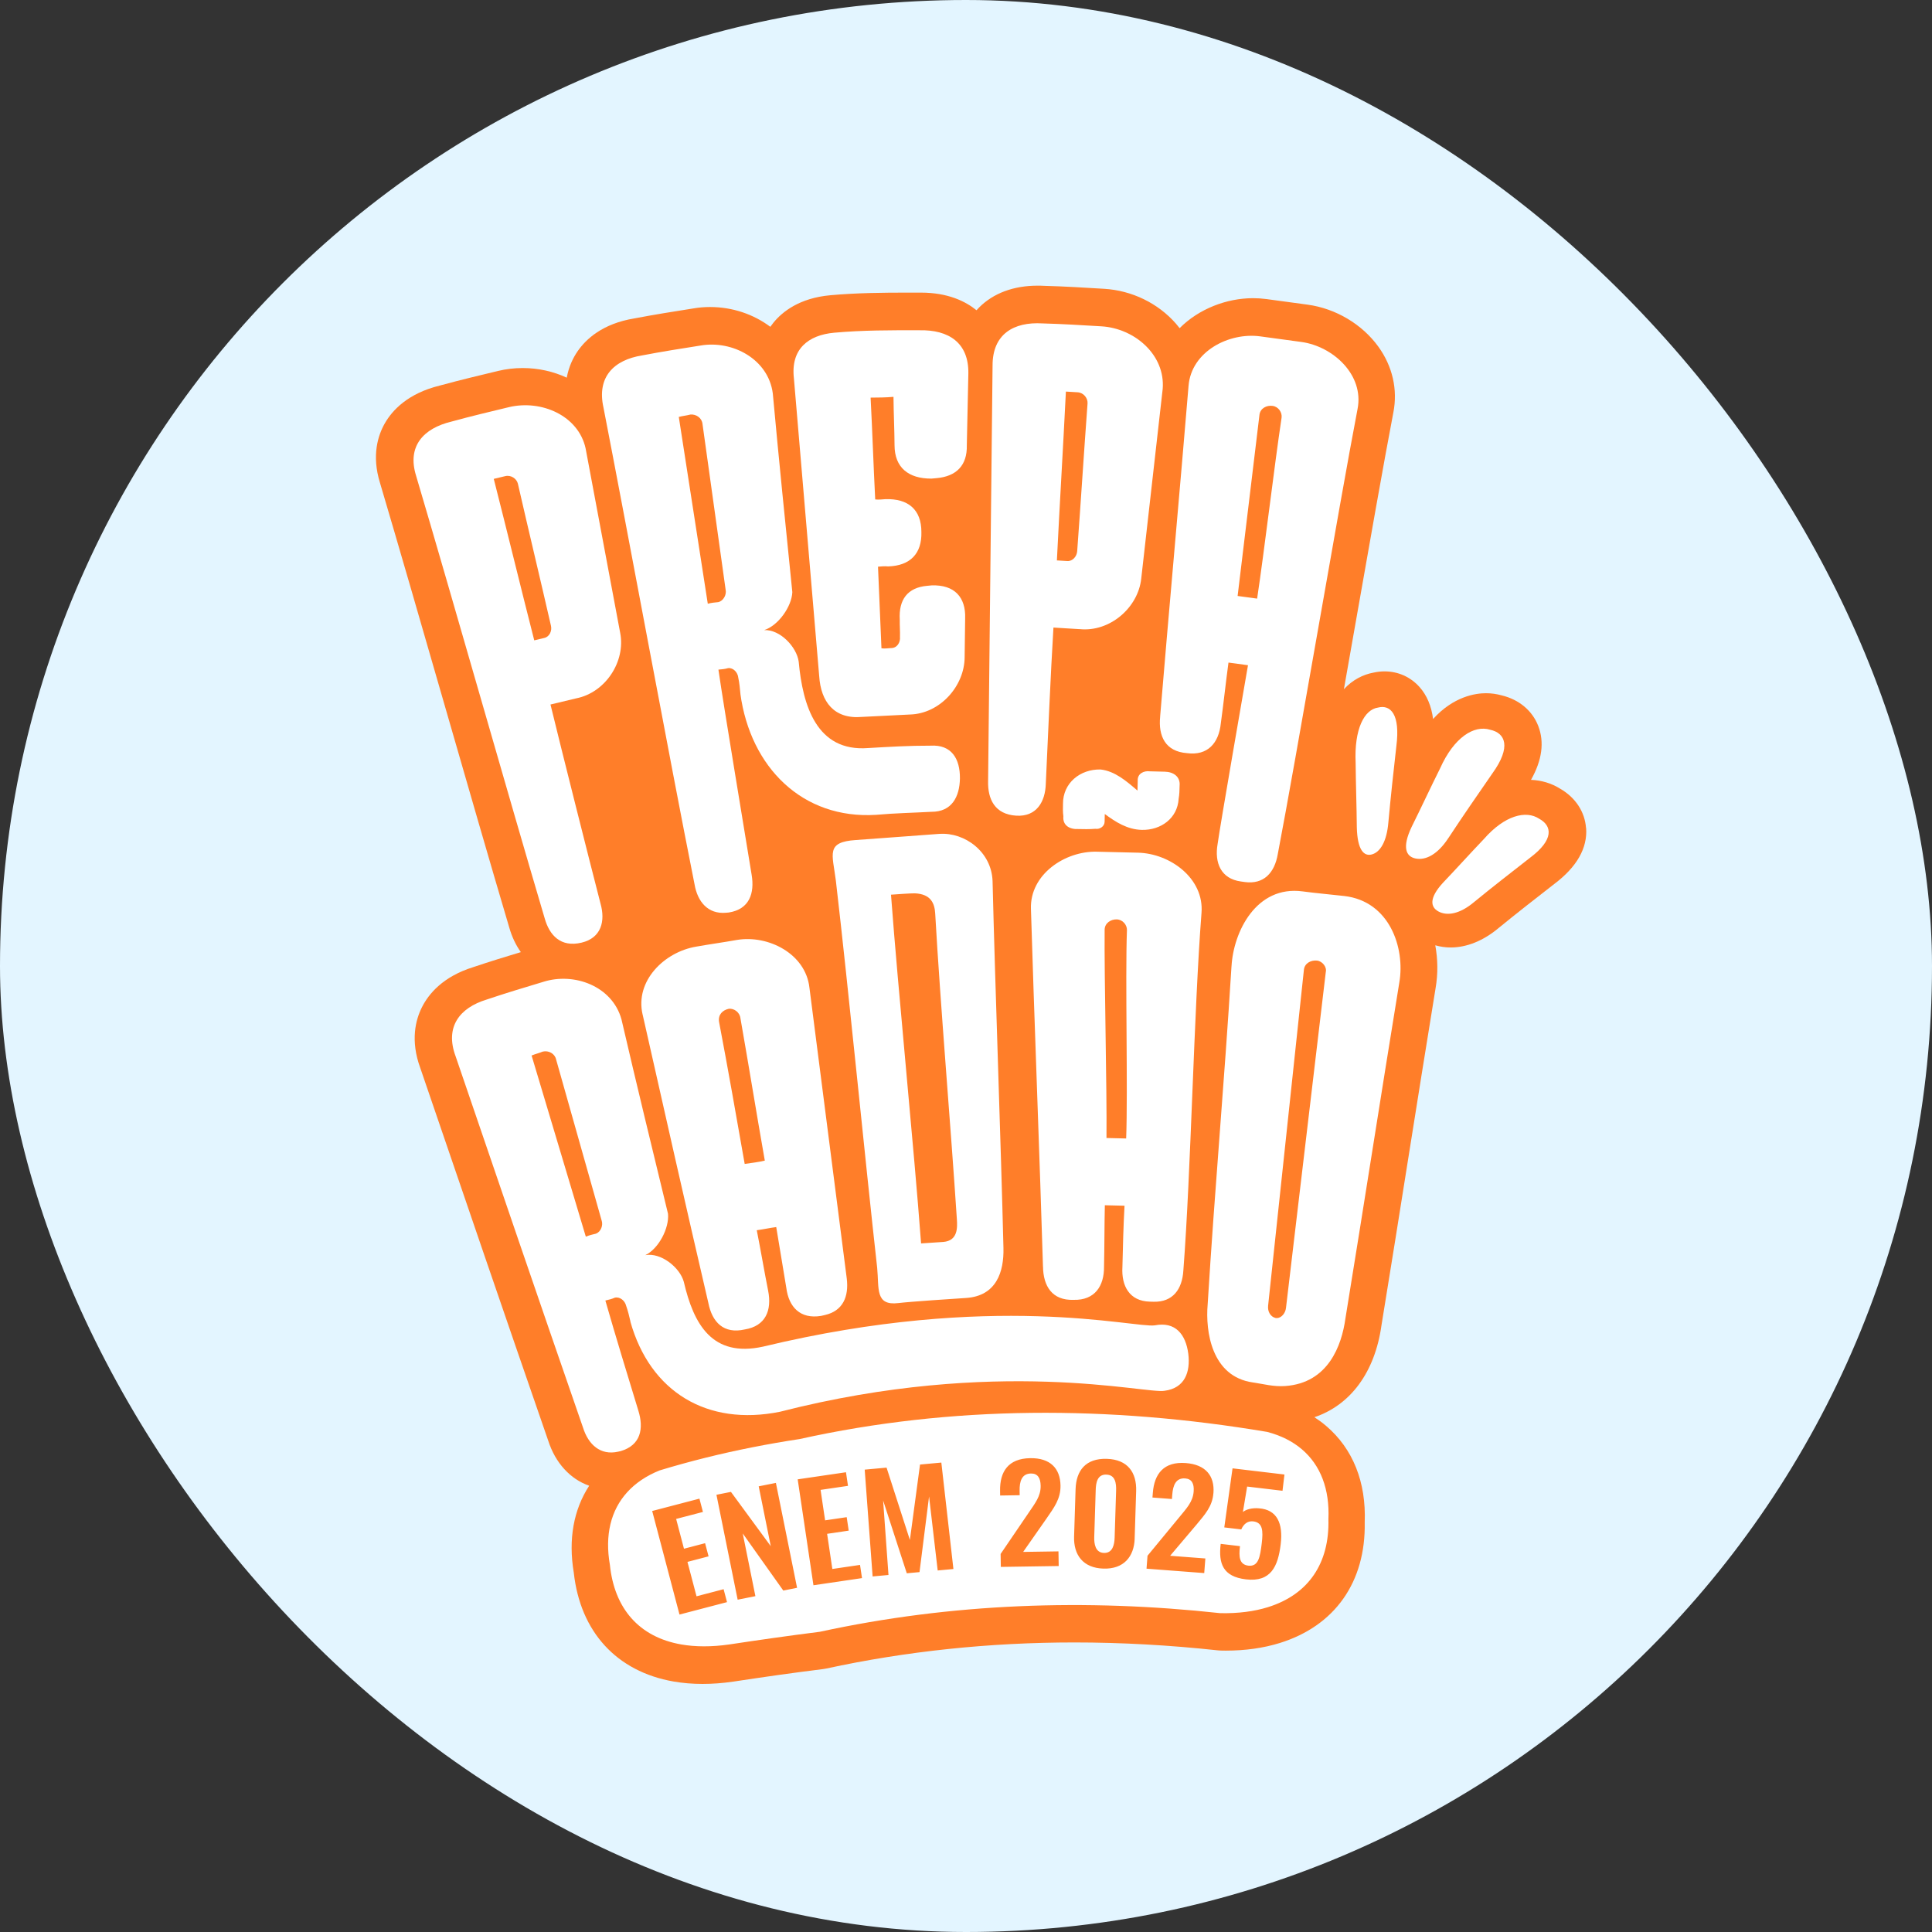
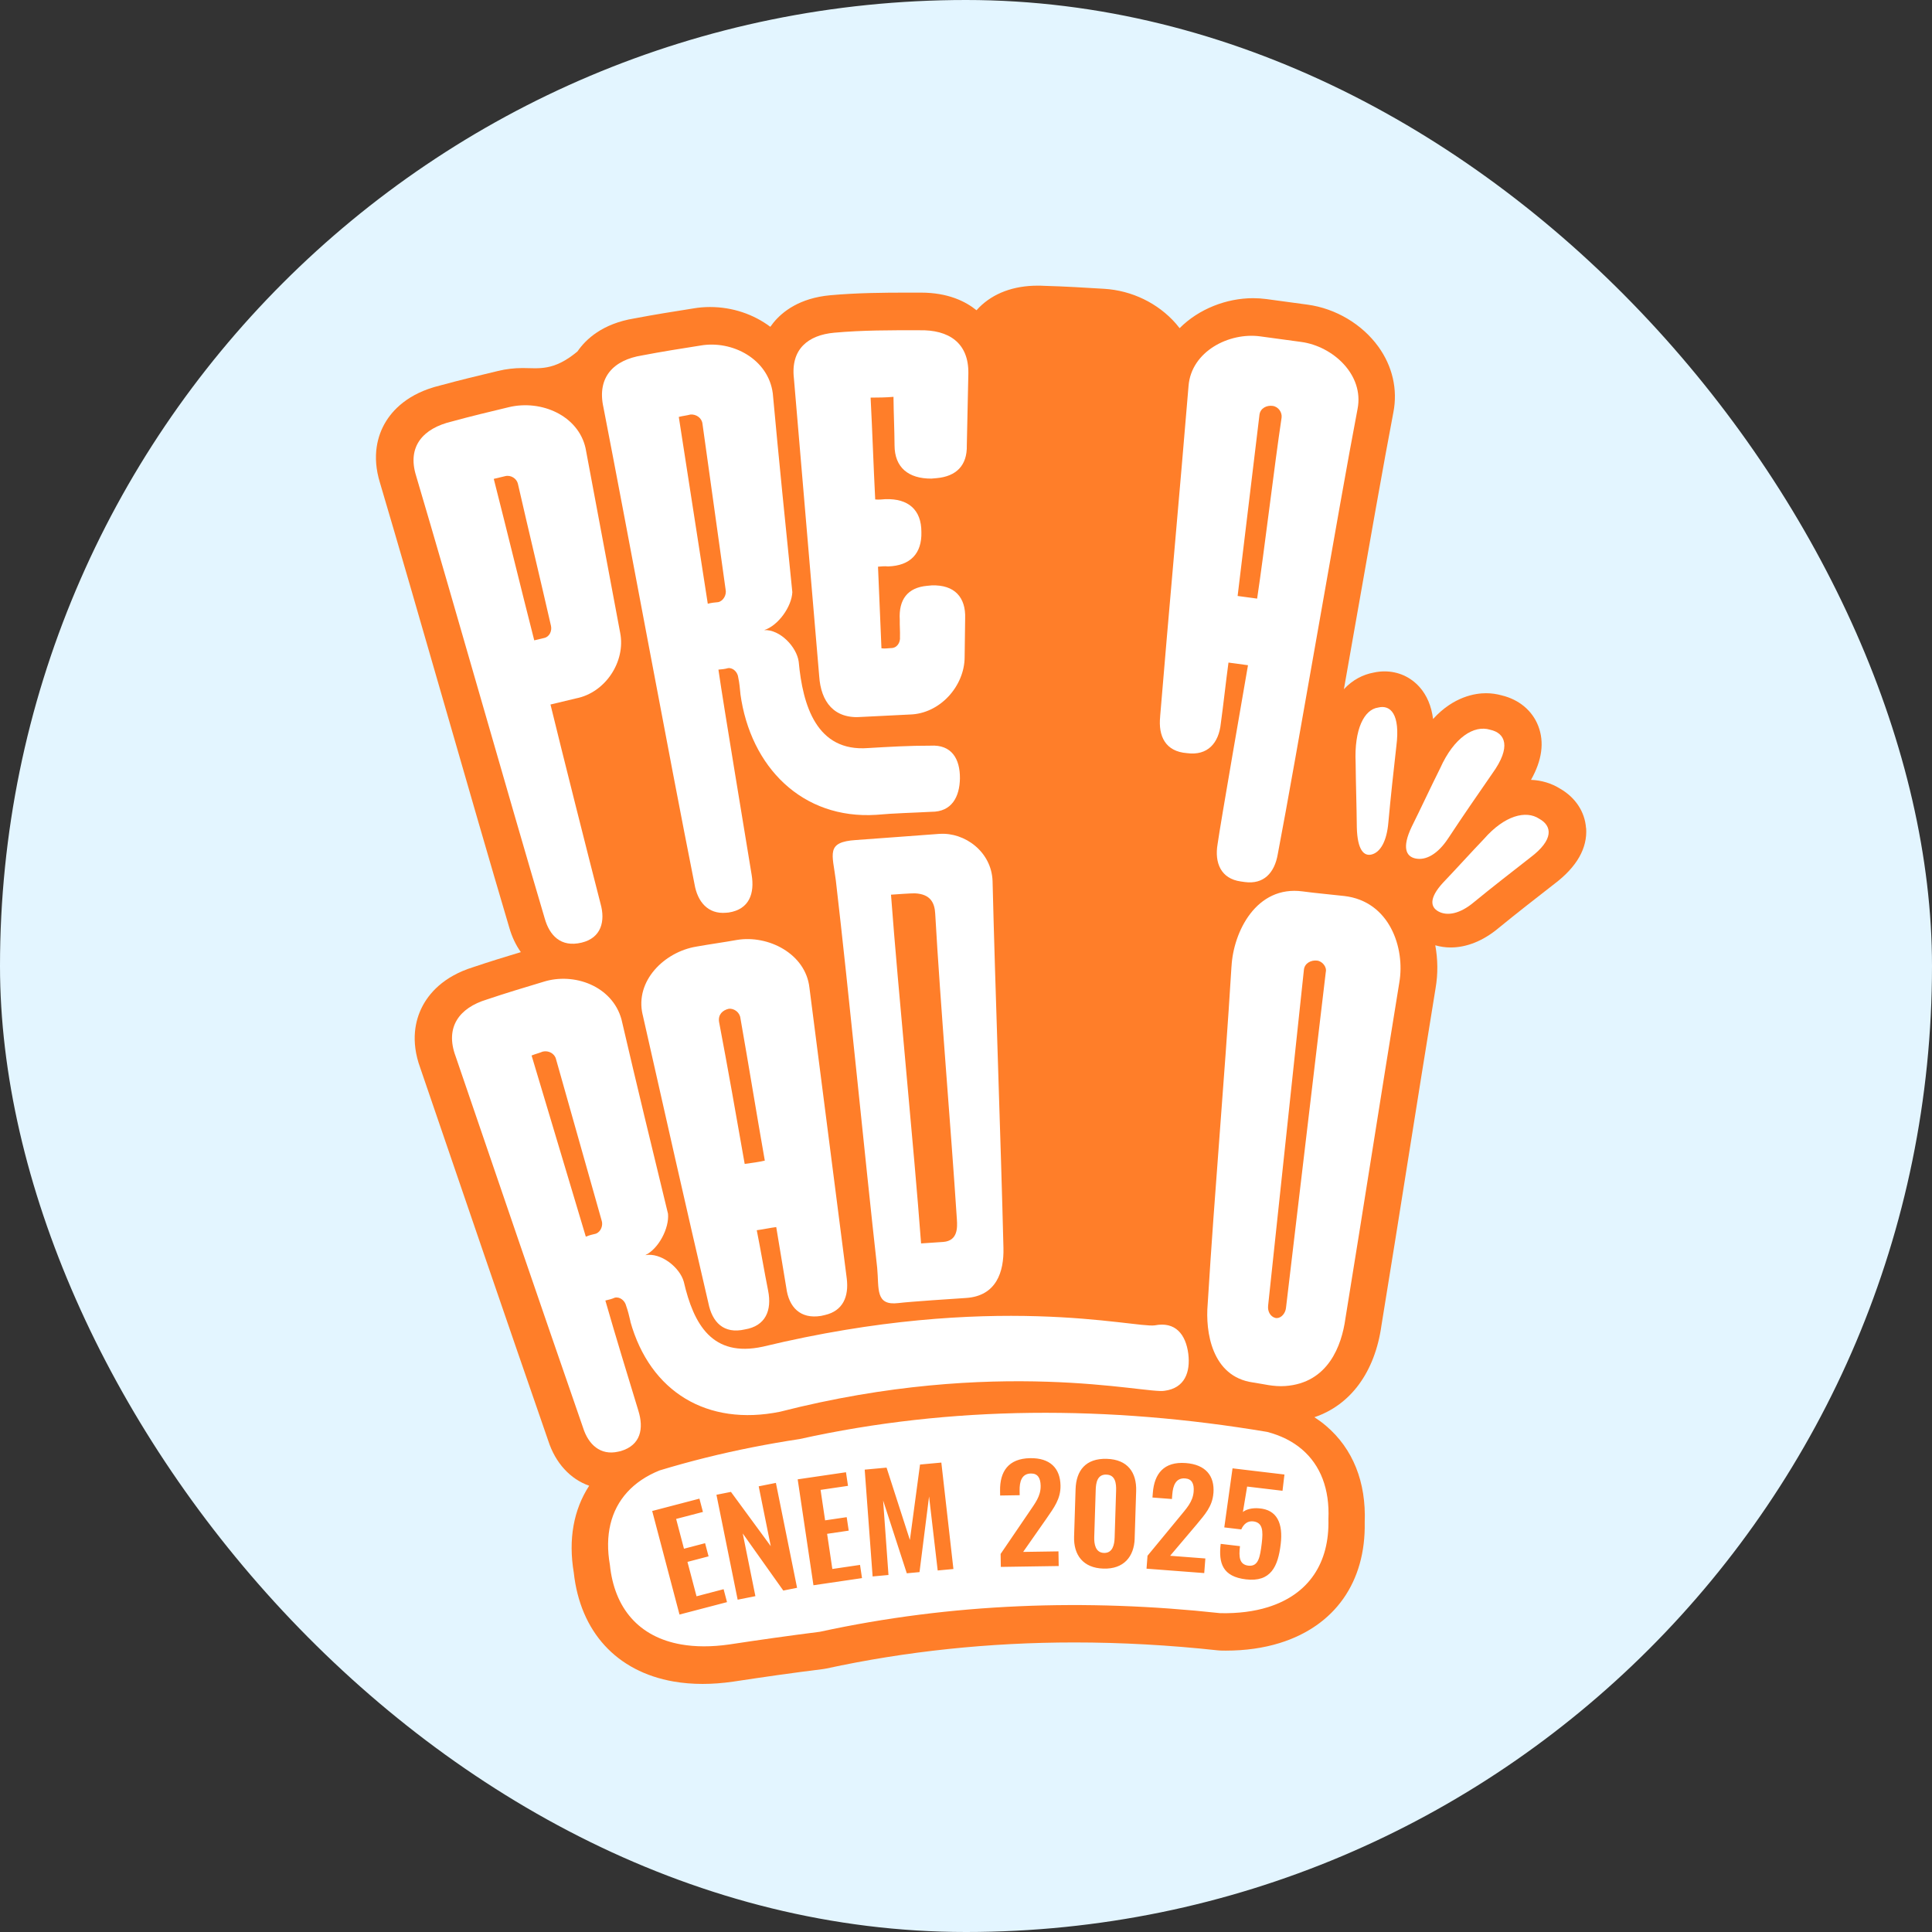
<svg xmlns="http://www.w3.org/2000/svg" width="374" height="374" viewBox="0 0 374 374" fill="none">
  <rect x="0" y="0" width="374" height="374" fill="#333333" stroke="none" />
  <rect width="374" height="374" rx="187" fill="#E3F5FF" />
-   <path d="M307.027 160.297C306.801 157.16 304.989 154.393 302.027 152.683C300.354 151.633 298.408 151.045 296.376 150.966C298.514 147.169 298.992 143.67 297.777 140.533C296.629 137.568 294.065 135.422 290.719 134.617C289.723 134.339 288.693 134.194 287.658 134.194C285.639 134.194 281.396 134.802 277.418 139.186C277.093 136.67 276.23 134.623 274.809 133.012C273.069 131.051 270.658 129.968 268.022 129.968C267.318 129.968 266.601 130.047 265.891 130.206C263.865 130.576 261.833 131.599 260.153 133.422C260.751 130.028 261.355 126.587 261.96 123.167C264.901 106.441 267.942 89.147 269.735 79.811C270.592 75.419 269.569 70.916 266.84 67.132C263.693 62.761 258.566 59.717 253.135 58.977L245.16 57.895C244.31 57.782 243.44 57.723 242.57 57.723C237.45 57.723 232.065 59.79 228.353 63.527C228.127 63.237 227.895 62.946 227.649 62.662C224.183 58.694 219.116 56.231 213.744 55.907C209.959 55.676 206.055 55.438 202.144 55.333C201.706 55.306 201.274 55.3 200.849 55.3C196.221 55.3 192.316 56.752 189.56 59.499C189.388 59.671 189.209 59.862 189.036 60.06C186.911 58.337 183.505 56.647 178.285 56.647C178.113 56.647 177.94 56.647 177.767 56.647H175.609C171.114 56.647 165.881 56.686 160.722 57.155C154.779 57.697 151.465 60.331 149.739 62.444C149.533 62.695 149.327 62.966 149.121 63.263C145.907 60.859 141.837 59.433 137.447 59.433C136.339 59.433 135.236 59.526 134.194 59.711C130.462 60.298 126.604 60.912 122.766 61.645C116.617 62.656 113.403 65.673 111.789 68.031C110.953 69.252 110.116 70.942 109.711 73.108C107.148 71.92 104.253 71.246 101.172 71.246C99.558 71.246 97.958 71.438 96.41 71.808C92.725 72.692 88.92 73.603 85.148 74.634C78.933 76.152 75.925 79.447 74.498 81.943C73.163 84.274 71.921 88.163 73.555 93.459C77.14 105.55 81.669 121.245 86.045 136.419C90.434 151.646 94.976 167.395 98.582 179.551C99.1 181.367 99.863 182.965 100.826 184.312C97.811 185.223 94.73 186.168 91.663 187.204C85.706 189.04 82.937 192.461 81.662 195.016C80.447 197.446 79.418 201.447 81.357 206.737C89.425 230.35 97.765 254.755 106.119 278.87C107.513 283.221 110.402 286.331 114.054 287.612C111.026 292.267 109.996 298.006 111.072 304.424C112.327 315.887 119.353 323.573 130.376 325.508C132.155 325.818 134.048 325.977 136 325.977C137.952 325.977 139.845 325.831 141.923 325.534C145.044 325.059 147.899 324.643 150.648 324.253C153.71 323.824 156.558 323.448 159.36 323.098C159.56 323.071 159.752 323.038 159.951 322.999C175.37 319.651 191.526 317.947 207.967 317.947C217.031 317.947 226.381 318.462 235.744 319.479C235.936 319.499 236.122 319.512 236.315 319.519C236.647 319.525 236.972 319.532 237.298 319.532C241.063 319.532 244.575 319.037 247.729 318.059C258.414 314.745 264.403 306.24 264.184 294.704C264.483 286.906 261.9 280.448 256.707 276.024C255.997 275.416 255.233 274.861 254.443 274.346C261.428 271.996 266.163 265.65 267.431 256.538C269.304 245.075 271.017 234.305 272.67 223.885C274.33 213.459 276.044 202.676 277.91 191.252C278.381 188.499 278.341 185.686 277.843 182.992C278.806 183.269 279.809 183.414 280.831 183.414C283.932 183.414 287.133 182.12 290.041 179.697C293.534 176.837 297.226 173.965 300.845 171.146C305.241 167.844 307.326 164.186 307.047 160.29L307.027 160.297Z" fill="#FF7E29" />
+   <path d="M307.027 160.297C306.801 157.16 304.989 154.393 302.027 152.683C300.354 151.633 298.408 151.045 296.376 150.966C298.514 147.169 298.992 143.67 297.777 140.533C296.629 137.568 294.065 135.422 290.719 134.617C289.723 134.339 288.693 134.194 287.658 134.194C285.639 134.194 281.396 134.802 277.418 139.186C277.093 136.67 276.23 134.623 274.809 133.012C273.069 131.051 270.658 129.968 268.022 129.968C267.318 129.968 266.601 130.047 265.891 130.206C263.865 130.576 261.833 131.599 260.153 133.422C260.751 130.028 261.355 126.587 261.96 123.167C264.901 106.441 267.942 89.147 269.735 79.811C270.592 75.419 269.569 70.916 266.84 67.132C263.693 62.761 258.566 59.717 253.135 58.977L245.16 57.895C244.31 57.782 243.44 57.723 242.57 57.723C237.45 57.723 232.065 59.79 228.353 63.527C228.127 63.237 227.895 62.946 227.649 62.662C224.183 58.694 219.116 56.231 213.744 55.907C209.959 55.676 206.055 55.438 202.144 55.333C201.706 55.306 201.274 55.3 200.849 55.3C196.221 55.3 192.316 56.752 189.56 59.499C189.388 59.671 189.209 59.862 189.036 60.06C186.911 58.337 183.505 56.647 178.285 56.647C178.113 56.647 177.94 56.647 177.767 56.647H175.609C171.114 56.647 165.881 56.686 160.722 57.155C154.779 57.697 151.465 60.331 149.739 62.444C149.533 62.695 149.327 62.966 149.121 63.263C145.907 60.859 141.837 59.433 137.447 59.433C136.339 59.433 135.236 59.526 134.194 59.711C130.462 60.298 126.604 60.912 122.766 61.645C116.617 62.656 113.403 65.673 111.789 68.031C107.148 71.92 104.253 71.246 101.172 71.246C99.558 71.246 97.958 71.438 96.41 71.808C92.725 72.692 88.92 73.603 85.148 74.634C78.933 76.152 75.925 79.447 74.498 81.943C73.163 84.274 71.921 88.163 73.555 93.459C77.14 105.55 81.669 121.245 86.045 136.419C90.434 151.646 94.976 167.395 98.582 179.551C99.1 181.367 99.863 182.965 100.826 184.312C97.811 185.223 94.73 186.168 91.663 187.204C85.706 189.04 82.937 192.461 81.662 195.016C80.447 197.446 79.418 201.447 81.357 206.737C89.425 230.35 97.765 254.755 106.119 278.87C107.513 283.221 110.402 286.331 114.054 287.612C111.026 292.267 109.996 298.006 111.072 304.424C112.327 315.887 119.353 323.573 130.376 325.508C132.155 325.818 134.048 325.977 136 325.977C137.952 325.977 139.845 325.831 141.923 325.534C145.044 325.059 147.899 324.643 150.648 324.253C153.71 323.824 156.558 323.448 159.36 323.098C159.56 323.071 159.752 323.038 159.951 322.999C175.37 319.651 191.526 317.947 207.967 317.947C217.031 317.947 226.381 318.462 235.744 319.479C235.936 319.499 236.122 319.512 236.315 319.519C236.647 319.525 236.972 319.532 237.298 319.532C241.063 319.532 244.575 319.037 247.729 318.059C258.414 314.745 264.403 306.24 264.184 294.704C264.483 286.906 261.9 280.448 256.707 276.024C255.997 275.416 255.233 274.861 254.443 274.346C261.428 271.996 266.163 265.65 267.431 256.538C269.304 245.075 271.017 234.305 272.67 223.885C274.33 213.459 276.044 202.676 277.91 191.252C278.381 188.499 278.341 185.686 277.843 182.992C278.806 183.269 279.809 183.414 280.831 183.414C283.932 183.414 287.133 182.12 290.041 179.697C293.534 176.837 297.226 173.965 300.845 171.146C305.241 167.844 307.326 164.186 307.047 160.29L307.027 160.297Z" fill="#FF7E29" />
  <path d="M214.175 285.453C212.399 285.4 212.148 287.056 212.109 288.461L211.825 297.538C211.785 298.865 212.036 300.566 213.706 300.619C215.403 300.671 215.733 298.99 215.773 297.663L216.057 288.586C216.103 287.18 215.931 285.512 214.182 285.459L214.175 285.453Z" fill="white" />
  <path d="M252.033 280.566C250.231 279.029 247.973 277.886 245.299 277.19C214.67 272.047 184.227 272.047 154.781 278.576C151.73 279.036 148.693 279.568 145.669 280.165C139.615 281.361 133.613 282.845 127.671 284.652C125.103 285.689 123.01 287.108 121.419 288.862C118.237 292.363 117.055 297.19 118.065 302.931C118.923 311.325 123.67 316.895 131.864 318.333C134.597 318.813 137.714 318.833 141.2 318.333C144.118 317.893 147.029 317.46 149.948 317.053C152.866 316.645 155.784 316.251 158.709 315.883C184.227 310.34 210.187 309.447 236.201 312.277C239.7 312.356 242.79 311.943 245.437 311.121C253.38 308.652 257.381 302.53 257.156 294.097C257.42 288.271 255.631 283.64 252.033 280.566ZM131.54 312.553L126.252 292.501L135.396 290.11L136.076 292.685L130.887 294.038L132.405 299.804L136.492 298.734L137.166 301.282L133.079 302.353L134.835 309.013L140.077 307.64L140.737 310.143L131.54 312.547V312.553ZM151.631 307.903L143.781 296.849L146.231 308.987L142.797 309.67L138.691 289.361L141.497 288.803L149.208 299.312L146.871 287.725L150.199 287.062L154.299 307.371L151.625 307.903H151.631ZM157.468 306.872L154.417 286.372L163.766 285L164.156 287.634L158.848 288.415L159.726 294.313L163.905 293.696L164.295 296.304L160.115 296.921L161.125 303.726L166.486 302.937L166.869 305.493L157.461 306.878L157.468 306.872ZM181.52 304.008L179.85 289.689L178.001 304.33L175.538 304.56L170.956 290.464L171.993 304.888L168.923 305.171L167.391 284.494L171.623 284.106L176.139 298.11L178.1 283.509L182.226 283.128L184.564 303.732L181.52 304.015V304.008ZM204.899 300.317L204.945 303.154L193.741 303.325L193.701 300.816L199.142 292.822C200.337 291.036 201.485 289.663 201.452 287.62C201.426 286.083 200.858 285.223 199.577 285.243C197.768 285.269 197.346 286.813 197.379 288.579L197.392 289.446L193.609 289.505L193.596 288.586C193.536 284.901 195.167 282.34 199.426 282.274C203.262 282.215 205.242 284.205 205.295 287.588C205.335 290.169 204.027 291.857 202.608 293.926L198.065 300.422L204.905 300.317H204.899ZM219.655 297.827C219.543 301.355 217.523 303.778 213.601 303.653C209.653 303.535 207.817 300.993 207.923 297.466L208.213 288.284C208.325 284.652 210.181 282.28 214.268 282.405C218.295 282.53 220.051 285.039 219.939 288.645L219.649 297.827H219.655ZM234.893 289.052C234.695 291.627 233.236 293.184 231.638 295.121L226.515 301.171L233.335 301.69L233.117 304.52L221.946 303.667L222.138 301.164L228.291 293.703C229.644 292.034 230.912 290.773 231.071 288.73C231.189 287.2 230.701 286.287 229.427 286.195C227.624 286.057 227.063 287.555 226.931 289.315L226.865 290.182L223.095 289.893L223.168 288.973C223.451 285.295 225.307 282.898 229.545 283.22C233.368 283.509 235.157 285.676 234.9 289.046L234.893 289.052ZM248.27 288.586L241.423 287.771L240.604 292.698C241.225 292.179 242.38 291.877 243.688 291.982C247.246 292.225 248.402 294.937 247.92 298.931C247.405 303.226 246.025 306.307 241.192 305.736C236.716 305.204 235.851 302.655 236.306 298.865L240.037 299.305C239.786 301.414 239.911 302.898 241.714 303.089C243.595 303.259 243.925 301.473 244.255 298.727C244.539 296.336 244.453 294.734 242.605 294.51C241.529 294.386 240.75 295.01 240.287 296.067L236.999 295.68L238.597 284.244L248.646 285.44L248.27 288.593V288.586Z" fill="white" />
  <path d="M181.877 161.425C186.769 161.09 191.952 164.893 192.143 170.568C192.625 190.562 193.767 221.584 194.249 241.577C194.368 246.168 192.902 250.891 186.993 251.265C184.795 251.403 176.106 251.981 173.921 252.251C169.385 252.802 170.19 249.466 169.807 245.439C167.417 224.047 164.295 191.849 161.805 170.457C161.145 165.248 159.825 163.002 165.681 162.614C168.678 162.417 178.681 161.642 181.877 161.419V161.425ZM178.305 240.704C178.806 240.671 182.114 240.454 182.616 240.415C185.429 240.185 185.336 237.63 185.237 236.08C184.075 218.28 182.048 194.66 181.038 176.847C180.926 174.857 180.2 173.077 177.103 172.933C176.502 172.906 173.082 173.149 172.481 173.195C173.888 192.033 176.898 221.873 178.305 240.71V240.704Z" fill="white" />
-   <path d="M201.908 245.163C201.948 248.953 203.658 251.778 207.85 251.627C211.911 251.725 213.759 248.986 213.72 245.19C213.812 241.275 213.786 237.229 213.878 233.314C215.146 233.347 216.42 233.374 217.688 233.406C217.47 237.321 217.371 241.36 217.278 245.275C217.06 248.934 218.645 251.883 222.58 251.975C222.963 251.981 223.214 251.988 223.339 251.994C227.023 252.08 228.859 249.597 229.077 245.938C230.549 226.884 231.117 195.652 232.589 176.729C233.13 170.043 226.515 165.209 220.289 165.064C217.622 164.998 214.954 164.939 212.287 164.874C206.193 164.729 199.346 169.248 199.571 175.948C200.132 194.923 201.34 226.194 201.901 245.17L201.908 245.163ZM205.85 158.016C205.678 159.783 207.058 160.571 208.715 160.486C209.732 160.512 210.874 160.539 212.023 160.44C212.908 160.584 213.812 159.974 213.832 159.094C213.845 158.588 213.858 158.082 213.865 157.576C215.991 159.146 218.242 160.584 221.035 160.65C224.719 160.736 227.948 158.41 228.166 154.627C228.317 153.747 228.331 152.992 228.35 152.105C228.522 150.338 227.142 149.419 225.492 149.386C224.475 149.359 223.59 149.34 222.573 149.313C221.431 149.162 220.15 149.76 220.243 151.153C220.23 151.783 220.21 152.414 220.197 153.044C218.077 151.225 215.839 149.274 213.053 148.959C209.118 148.867 205.751 151.566 205.777 155.612C205.757 156.368 205.737 157.254 205.85 158.016ZM213.838 179.948C213.871 178.687 215.027 177.951 216.176 177.977C217.318 178.003 218.183 179.035 218.156 180.046C217.806 189.393 218.354 211.048 218.005 220.388C216.737 220.355 215.463 220.329 214.195 220.296C214.294 210.818 213.746 189.294 213.838 179.941V179.948Z" fill="white" />
  <path d="M122.046 255.824C121.815 254.838 121.558 253.728 121.208 252.776C120.977 251.791 120.006 250.976 119.016 251.206C118.428 251.469 117.807 251.613 117.187 251.758C119.247 258.937 121.406 265.965 123.585 273.111C124.634 276.5 124.08 279.739 120.178 280.901C120.052 280.927 119.808 280.987 119.683 281.013C116.216 281.808 113.886 279.62 112.862 276.356C104.537 252.329 96.363 228.401 88.196 204.473C86.11 198.858 88.889 195.107 94.244 193.485C97.868 192.263 101.526 191.16 105.184 190.063C111.133 188.178 118.54 190.877 120.31 197.347C123.228 209.905 126.272 222.431 129.315 234.963C129.573 237.755 127.5 241.735 124.918 242.976C127.916 242.418 131.593 245.328 132.372 248.132C134.287 256.382 137.872 262.819 147.676 260.691C192.295 249.945 219.497 257.104 223.537 256.566C227.525 255.778 229.545 258.293 230.034 262.077C230.463 265.61 229.361 268.717 225.439 269.229C221.946 269.906 193.094 262.523 150.991 273.289C136.921 276.139 125.856 269.472 122.026 255.83L122.046 255.824ZM115.358 238.812C116.322 238.464 116.804 237.183 116.454 236.224C113.523 225.873 110.571 215.403 107.64 205.051C107.382 203.941 106.194 203.311 105.078 203.567C104.365 203.862 103.619 204.033 102.906 204.329C106.399 215.974 109.885 227.626 113.404 239.397C114.117 239.101 114.737 238.963 115.358 238.819V238.812ZM124.397 196.401C122.878 189.879 128.616 184.276 134.769 183.251C137.397 182.779 140.051 182.424 142.678 181.951C148.706 180.953 155.943 184.604 156.689 191.179C159.098 209.951 161.508 228.723 163.918 247.495C164.347 251.029 163.159 253.768 159.693 254.563C159.442 254.622 159.198 254.674 158.953 254.733C154.939 255.397 152.694 253.058 152.212 249.282C151.545 245.288 150.905 241.413 150.265 237.538C148.997 237.702 147.762 237.984 146.495 238.149C147.287 242.116 147.927 245.991 148.693 249.833C149.459 253.676 148.205 256.691 144.184 257.354C140.097 258.293 137.859 255.955 137.126 252.231C132.801 233.643 128.602 215.022 124.403 196.401H124.397ZM144.157 225.314C145.55 225.124 146.812 224.96 148.053 224.677C146.429 215.455 144.956 206.326 143.332 197.097C143.2 195.961 142.104 195.173 141.087 195.278C139.853 195.56 139.001 196.408 139.192 197.787C140.942 206.982 142.533 216.086 144.157 225.308V225.314Z" fill="white" />
-   <path d="M208.999 121.793C207.348 121.694 205.579 121.582 203.928 121.484C203.387 130.312 202.859 142.955 202.449 151.665C202.364 155.205 200.654 158.141 196.725 157.898C192.539 157.642 191.199 154.653 191.278 151.238C191.569 125.681 191.853 96.314 192.143 70.757C192.13 64.682 196.223 62.271 201.802 62.606C205.612 62.712 209.415 62.941 213.218 63.171C219.682 63.565 225.604 68.734 225.076 75.283C223.696 87.48 222.309 99.677 220.923 111.999C220.322 117.661 214.816 122.39 208.999 121.786V121.793ZM206.622 108.61C207.639 108.669 208.458 107.71 208.524 106.699C209.237 97.122 209.818 87.658 210.531 78.081C210.59 77.07 209.765 76.012 208.623 75.94C207.863 75.894 207.104 75.848 206.338 75.802C205.803 86.659 205.13 97.628 204.595 108.485C205.229 108.525 205.988 108.571 206.622 108.61Z" fill="white" />
  <path d="M224.587 138.712C224.198 142.482 225.584 145.478 229.77 145.793C233.797 146.338 235.936 143.822 236.326 140.052C236.861 136.17 237.283 132.144 237.812 128.262C239.073 128.433 240.327 128.604 241.588 128.775C240.928 132.637 236.24 159.514 235.705 163.396C235.085 167.008 236.319 170.108 240.221 170.64C240.598 170.693 240.849 170.726 240.974 170.746C244.625 171.238 246.731 168.979 247.352 165.36C250.95 146.588 259.223 97.799 262.801 79.152C264.089 72.57 258.054 67.027 251.888 66.193C249.247 65.831 246.599 65.477 243.958 65.115C237.917 64.294 230.608 68.025 230.08 74.712C228.515 93.628 226.145 119.796 224.58 138.712H224.587ZM243.813 80.268C243.985 79.014 245.219 78.416 246.355 78.574C247.491 78.725 248.23 79.848 248.091 80.853C246.698 90.101 244.751 106.633 243.357 115.881C242.096 115.71 240.842 115.54 239.581 115.369C240.743 105.963 242.671 89.556 243.813 80.275V80.268Z" fill="white" />
  <path d="M143.332 134.318C143.24 133.313 143.134 132.177 142.916 131.185C142.824 130.18 141.972 129.241 140.962 129.333C140.341 129.517 139.707 129.576 139.074 129.628C140.137 137.018 144.322 162.003 145.511 169.386C146.085 172.887 145.102 176.02 141.074 176.644L140.566 176.69C137.027 177.012 135.013 174.529 134.445 171.153C129.48 146.226 121.643 103.677 116.817 78.869C115.516 73.024 118.778 69.68 124.311 68.8C128.074 68.078 131.844 67.48 135.614 66.889C141.767 65.825 148.733 69.503 149.598 76.15C150.773 88.984 152.08 101.812 153.381 114.633C153.255 117.438 150.661 121.096 147.934 121.977C150.984 121.825 154.226 125.215 154.615 128.098C155.388 136.532 158.062 145.589 168.064 144.808C171.999 144.578 176.053 144.335 180.14 144.348C184.201 144.105 185.858 146.877 185.825 150.686C185.765 154.246 184.253 157.176 180.299 157.149C176.747 157.346 173.181 157.412 169.636 157.734C155.309 158.653 145.267 148.486 143.326 134.325L143.332 134.318ZM139.027 116.564C140.024 116.348 140.685 115.146 140.467 114.147C138.981 103.5 137.482 92.722 135.99 82.068C135.885 80.938 134.795 80.144 133.653 80.249C132.907 80.446 132.148 80.511 131.402 80.708C133.27 92.722 135.139 104.735 137.014 116.873C137.76 116.676 138.394 116.623 139.027 116.564ZM169.966 109.694C170.19 115.001 170.415 120.315 170.633 125.497C171.161 125.576 171.808 125.517 172.462 125.458C173.637 125.477 174.323 124.4 174.218 123.27C174.257 122.252 174.152 121.123 174.178 119.973C173.947 116.059 175.697 113.747 179.46 113.405L180.365 113.32C184.795 113.169 186.98 115.638 186.835 119.71C186.808 122.252 186.775 124.788 186.736 127.205C186.723 132.788 181.989 138.167 176.126 138.318C173.003 138.476 170.012 138.62 166.889 138.778C161.442 139.271 158.907 135.822 158.584 130.903C156.959 111.763 155.322 92.498 153.685 73.234C153.038 67.585 156.444 64.859 161.502 64.406C166.949 63.913 172.435 63.92 177.928 63.933C183.666 63.795 187.561 66.357 187.456 72.334C187.35 76.912 187.264 81.615 187.158 86.193C187.257 90.121 185.098 92.216 181.335 92.558L180.299 92.649C175.855 92.669 173.175 90.502 173.168 86.193C173.148 83.152 172.99 79.992 172.963 76.82C171.537 76.951 169.973 76.965 168.533 76.971C168.877 83.539 169.088 90.114 169.425 96.682C170.085 96.748 170.732 96.689 171.379 96.63C175.809 96.479 178.364 98.659 178.364 102.975C178.483 107.152 176.218 109.517 171.92 109.648C171.26 109.582 170.613 109.641 169.966 109.701V109.694Z" fill="white" />
  <path d="M111.502 135.198C109.898 135.586 108.168 136 106.564 136.381C108.617 144.847 114.11 166.627 116.256 174.943C117.2 178.299 116.421 181.557 112.592 182.476C108.518 183.455 106.359 181.025 105.448 177.793C98.298 153.662 87.694 116.216 80.544 92.085C78.768 86.37 81.977 82.909 87.41 81.608C91.088 80.597 94.792 79.71 98.496 78.823C104.794 77.313 111.958 80.459 113.358 86.777C115.582 98.653 117.807 110.535 120.059 122.528C121.128 128.026 117.24 134.082 111.502 135.198ZM105.395 123.487C106.385 123.251 106.887 122.108 106.656 121.136C104.55 111.914 102.358 102.85 100.252 93.628C100.021 92.662 98.918 91.901 97.809 92.17C97.07 92.347 96.33 92.525 95.584 92.702C98.225 103.073 100.773 113.589 103.421 123.96L105.395 123.487Z" fill="white" />
  <path d="M280.403 162.2C283.15 158.023 286.028 153.865 288.9 149.714C292.624 144.551 291.396 141.898 288.471 141.267C285.348 140.295 281.466 142.739 278.786 148.722C276.904 152.492 275.148 156.289 273.273 160.059C271.338 164.118 272.216 165.8 273.992 166.181C276.026 166.621 278.37 165.333 280.403 162.194V162.2Z" fill="white" />
  <path d="M268.763 159.205C269.206 154.305 269.754 149.379 270.308 144.453C271.101 138.266 269.179 136.361 266.769 136.972C264.082 137.353 262.135 141.143 262.425 147.652C262.465 151.829 262.616 155.98 262.656 160.158C262.768 164.617 264.062 165.787 265.528 165.412C267.205 164.985 268.453 162.87 268.763 159.205Z" fill="white" />
  <path d="M285.269 174.693C288.834 171.77 292.512 168.913 296.183 166.049C300.884 162.535 300.454 159.862 297.972 158.502C295.397 156.788 291.251 157.865 287.283 162.391C284.609 165.189 282.041 168.046 279.367 170.851C276.567 173.885 276.93 175.606 278.442 176.434C280.166 177.379 282.622 176.9 285.269 174.693Z" fill="white" />
  <path d="M238.399 187.074C238.762 180.381 243.192 171.356 252.165 172.558C254.852 172.92 257.553 173.143 260.24 173.452C269.034 174.476 272.018 183.54 270.889 190.155C267.166 212.992 264.175 232.375 260.451 255.219C259.731 260.474 257.117 267.725 248.804 268.31C246.487 268.474 244.566 267.903 242.519 267.614C234.55 266.484 233.322 257.761 233.784 252.474C235.204 229.38 236.973 210.175 238.393 187.081L238.399 187.074ZM245.483 252.815C245.371 253.82 245.899 254.891 246.91 255.134L247.167 255.16C248.078 255.134 248.831 254.201 248.943 253.196C251.346 232.881 254.245 208.487 256.648 188.171C256.886 187.179 255.975 186.063 254.951 185.951C253.796 185.826 252.561 186.45 252.416 187.705C250.27 208.053 247.623 232.467 245.477 252.815H245.483Z" fill="white" />
</svg>